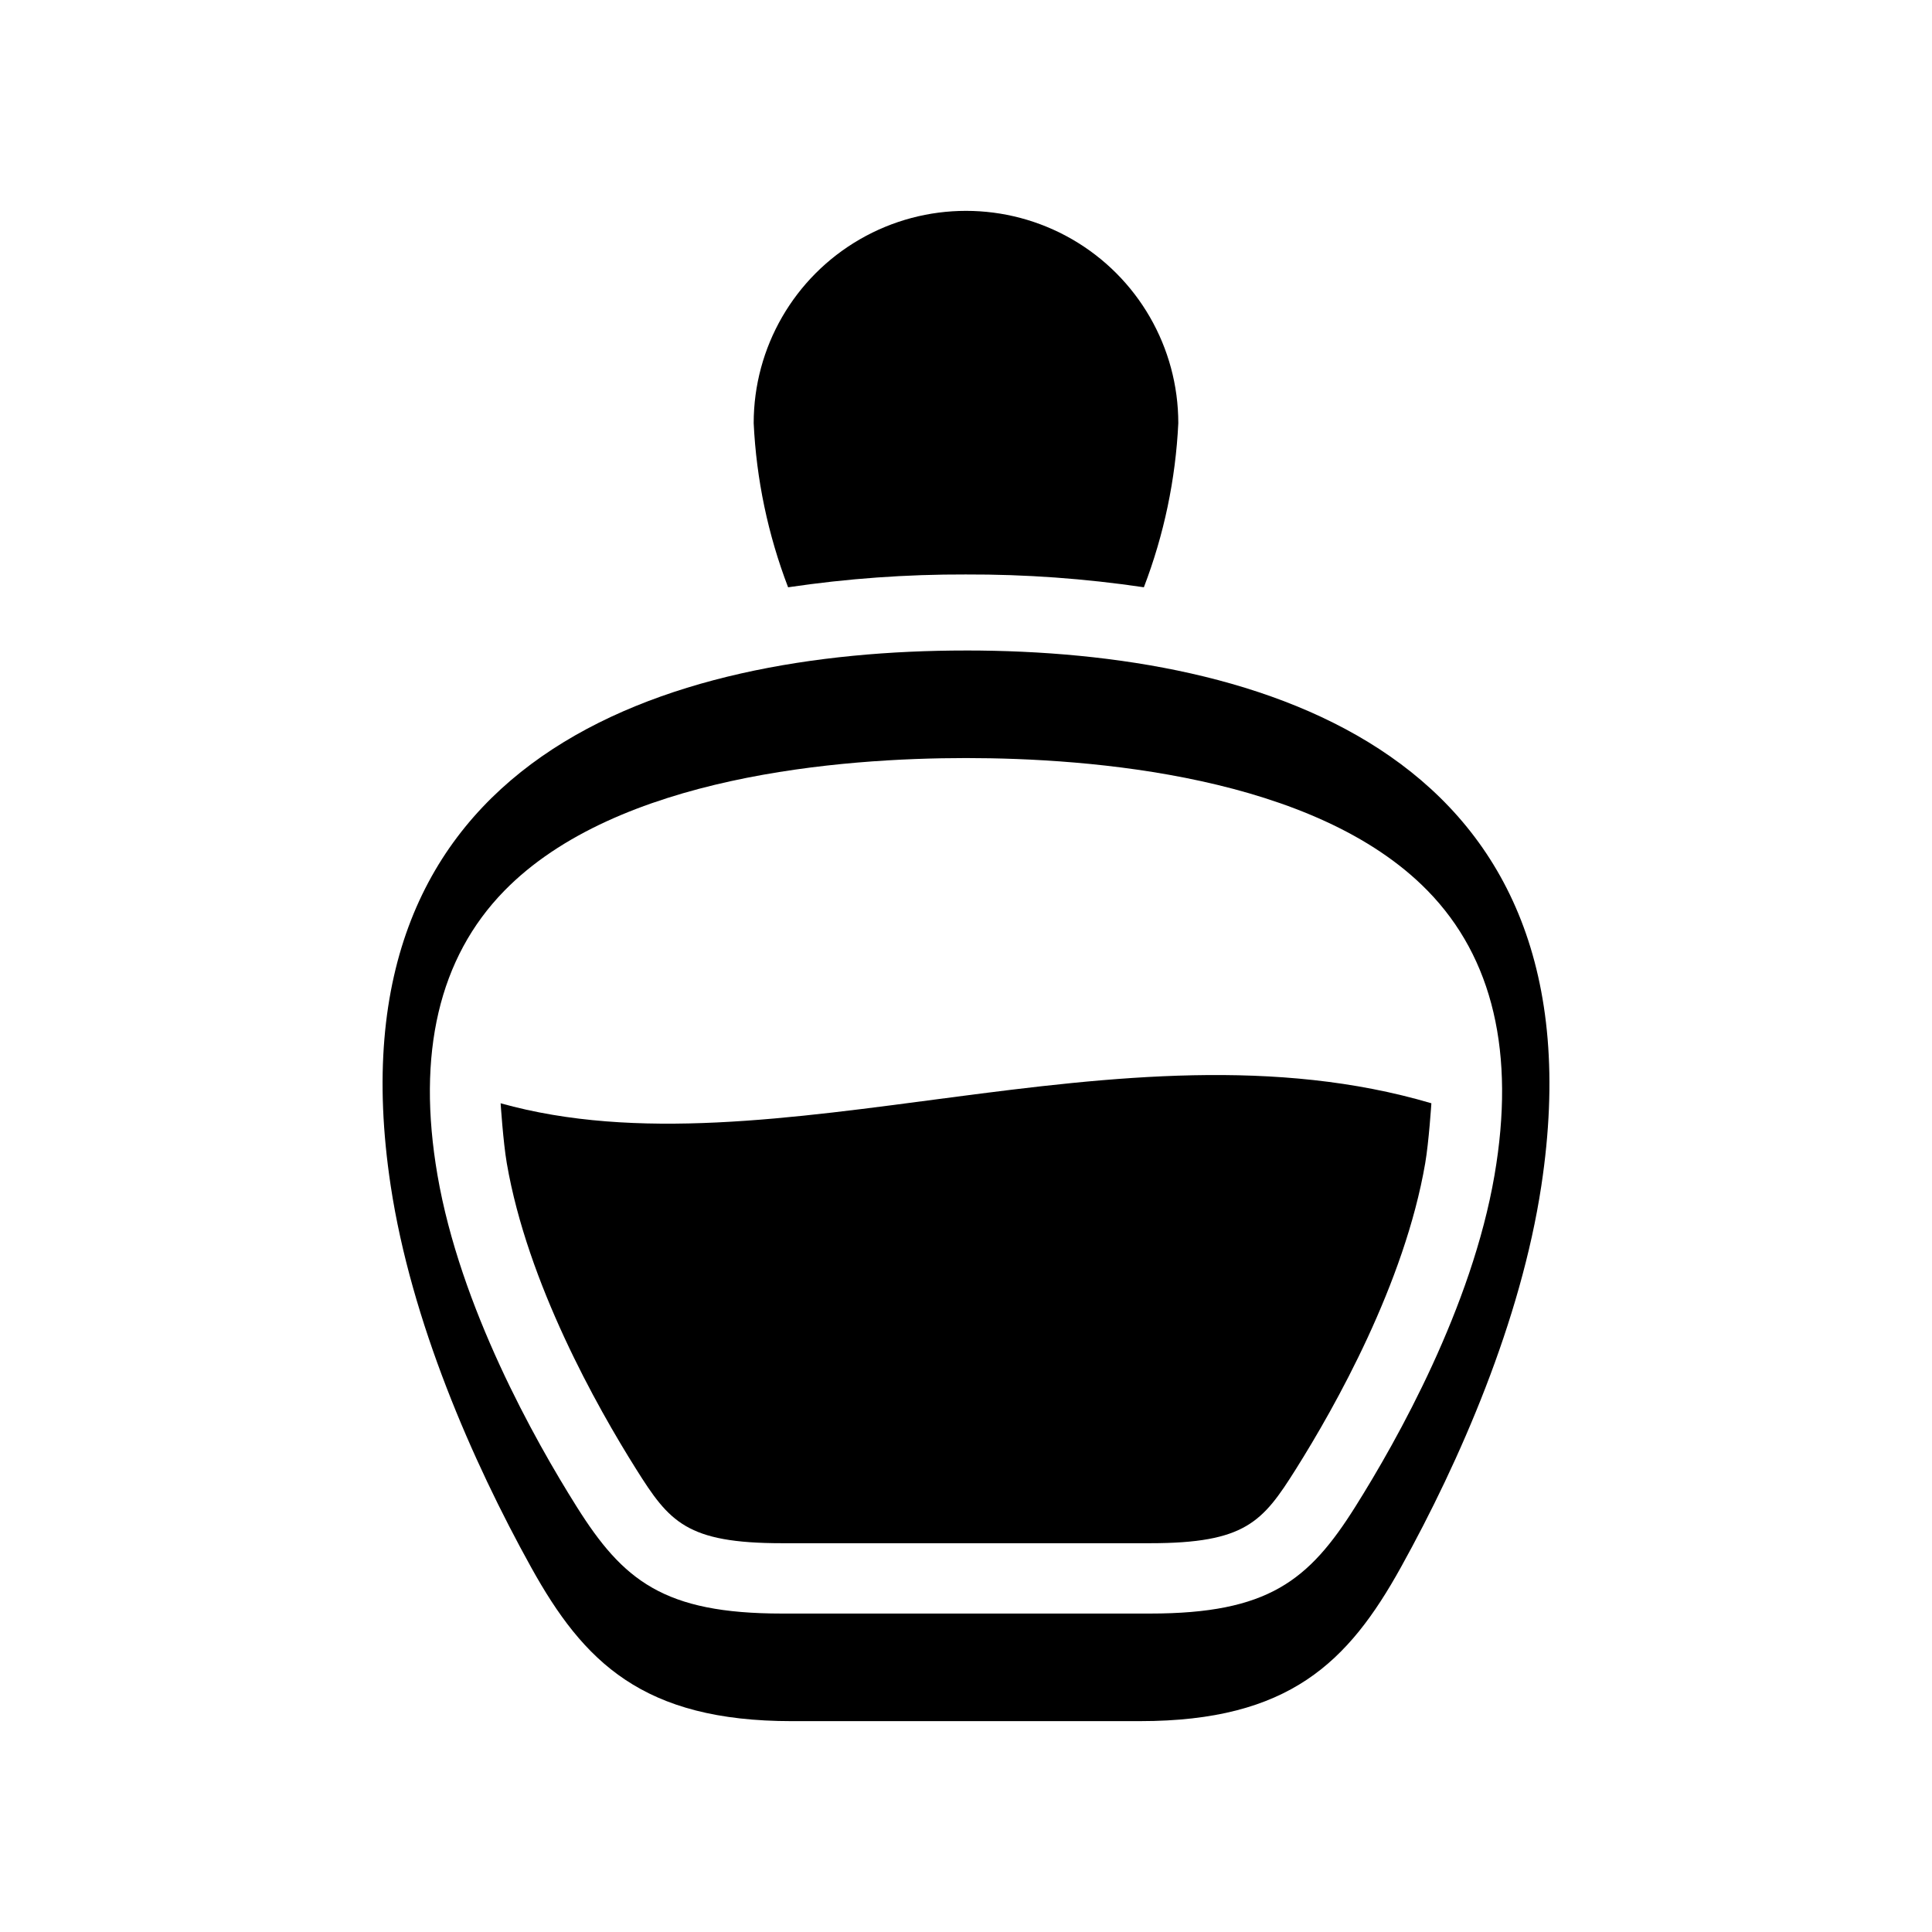
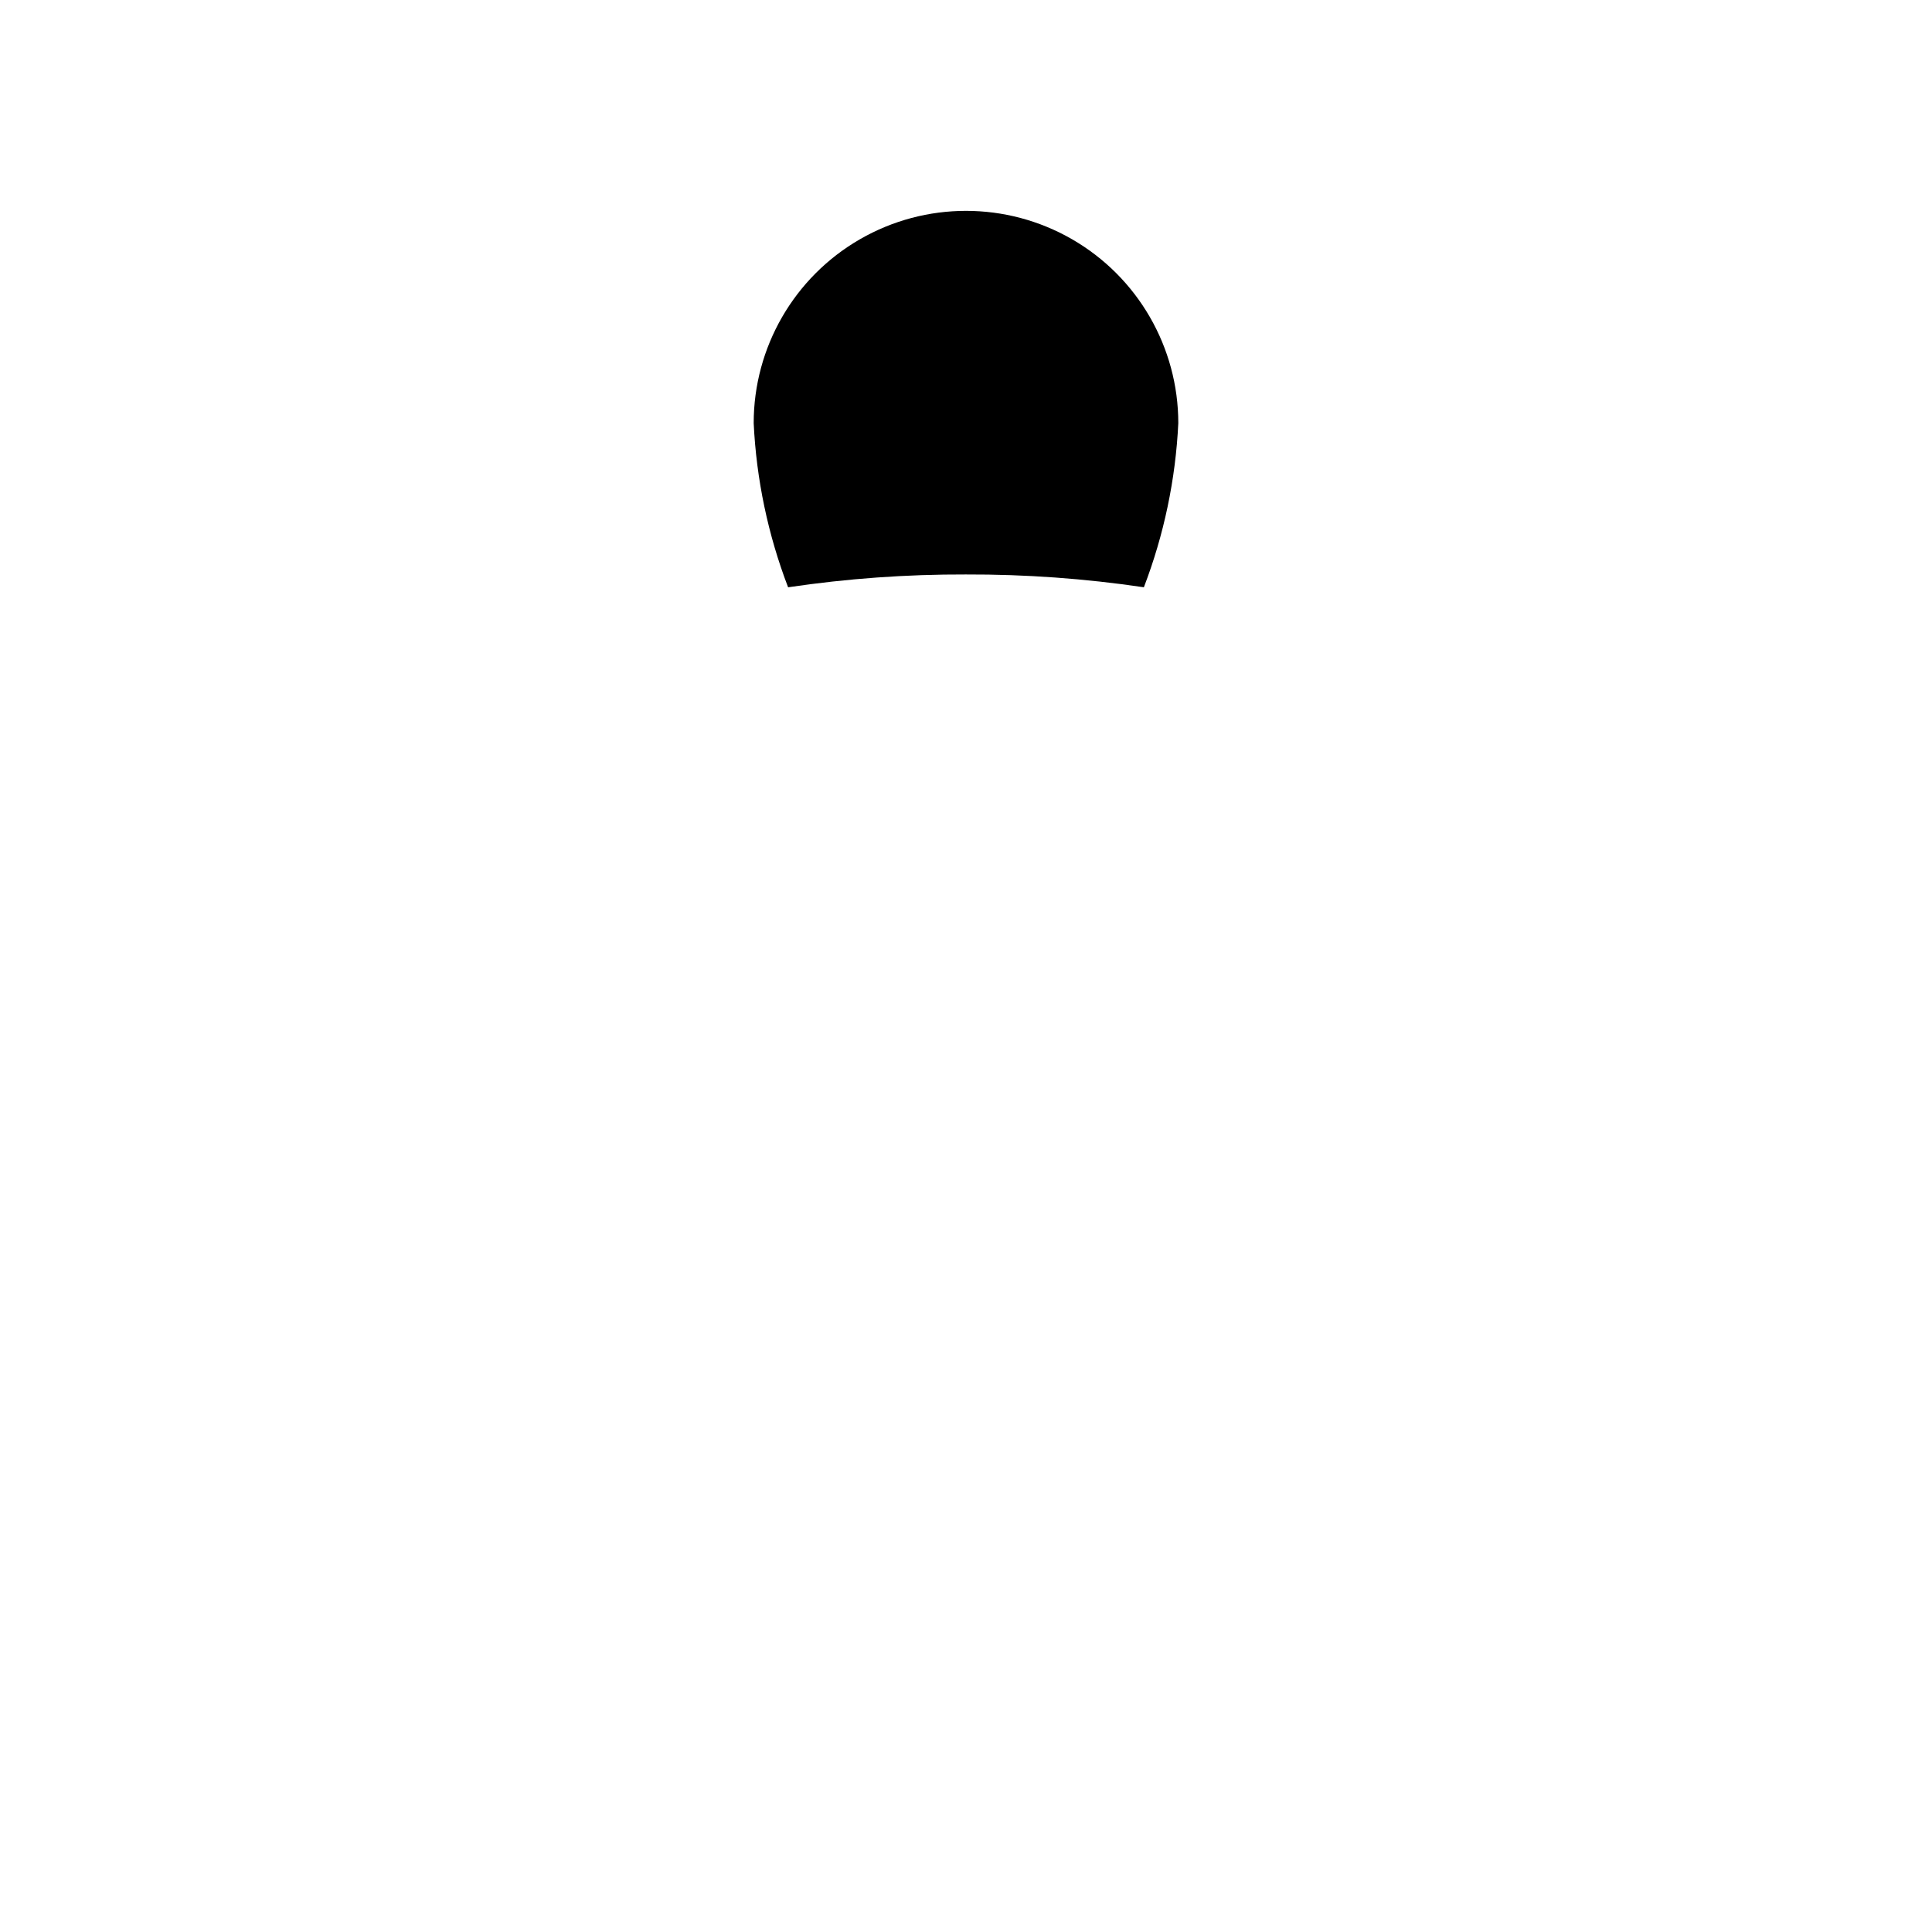
<svg xmlns="http://www.w3.org/2000/svg" fill="#000000" width="800px" height="800px" version="1.1" viewBox="144 144 512 512">
  <g>
-     <path d="m400 316.39c-79.16 0-169.79 27.562-152.46 141.86 5.438 35.898 21.578 72.887 37.207 101.09 13.938 25.145 29.613 40.781 69.109 40.781l92.297-0.004c39.496 0 55.172-15.633 69.109-40.781 15.629-28.195 31.77-65.188 37.207-101.09 17.316-114.3-73.305-141.86-152.46-141.86zm140.06 139.05c-6.004 34.953-25.688 70.051-36.887 87.859-12.312 19.574-23.086 28.309-54.406 28.309h-97.535c-31.32 0-42.094-8.734-54.398-28.309-11.199-17.805-30.879-52.887-36.895-87.863-5.555-32.277 0.395-57.621 17.672-75.328 29.895-30.641 89.512-35.215 122.39-35.215s92.5 4.574 122.39 35.215c17.273 17.707 23.223 43.051 17.668 75.332z" />
-     <path d="m276.67 436.38s0.668 10.258 1.637 15.898c5.473 31.805 23.844 64.465 34.309 81.105 8.758 13.934 13.32 19.586 38.617 19.586h97.535c25.297 0 29.859-5.656 38.629-19.594 10.461-16.629 28.832-49.281 34.297-81.094 0.969-5.641 1.637-15.902 1.637-15.902-82.32-24.309-174.69 20.152-246.66 0z" />
    <path d="m400 296.24c15.773-0.055 31.531 1.082 47.137 3.394 5.336-13.918 8.414-28.598 9.125-43.488 0-20.102-10.723-38.676-28.129-48.727-17.41-10.051-38.859-10.051-56.266 0-17.41 10.051-28.133 28.625-28.133 48.727 0.707 14.891 3.789 29.57 9.121 43.492 15.605-2.316 31.367-3.453 47.145-3.398z" />
  </g>
</svg>